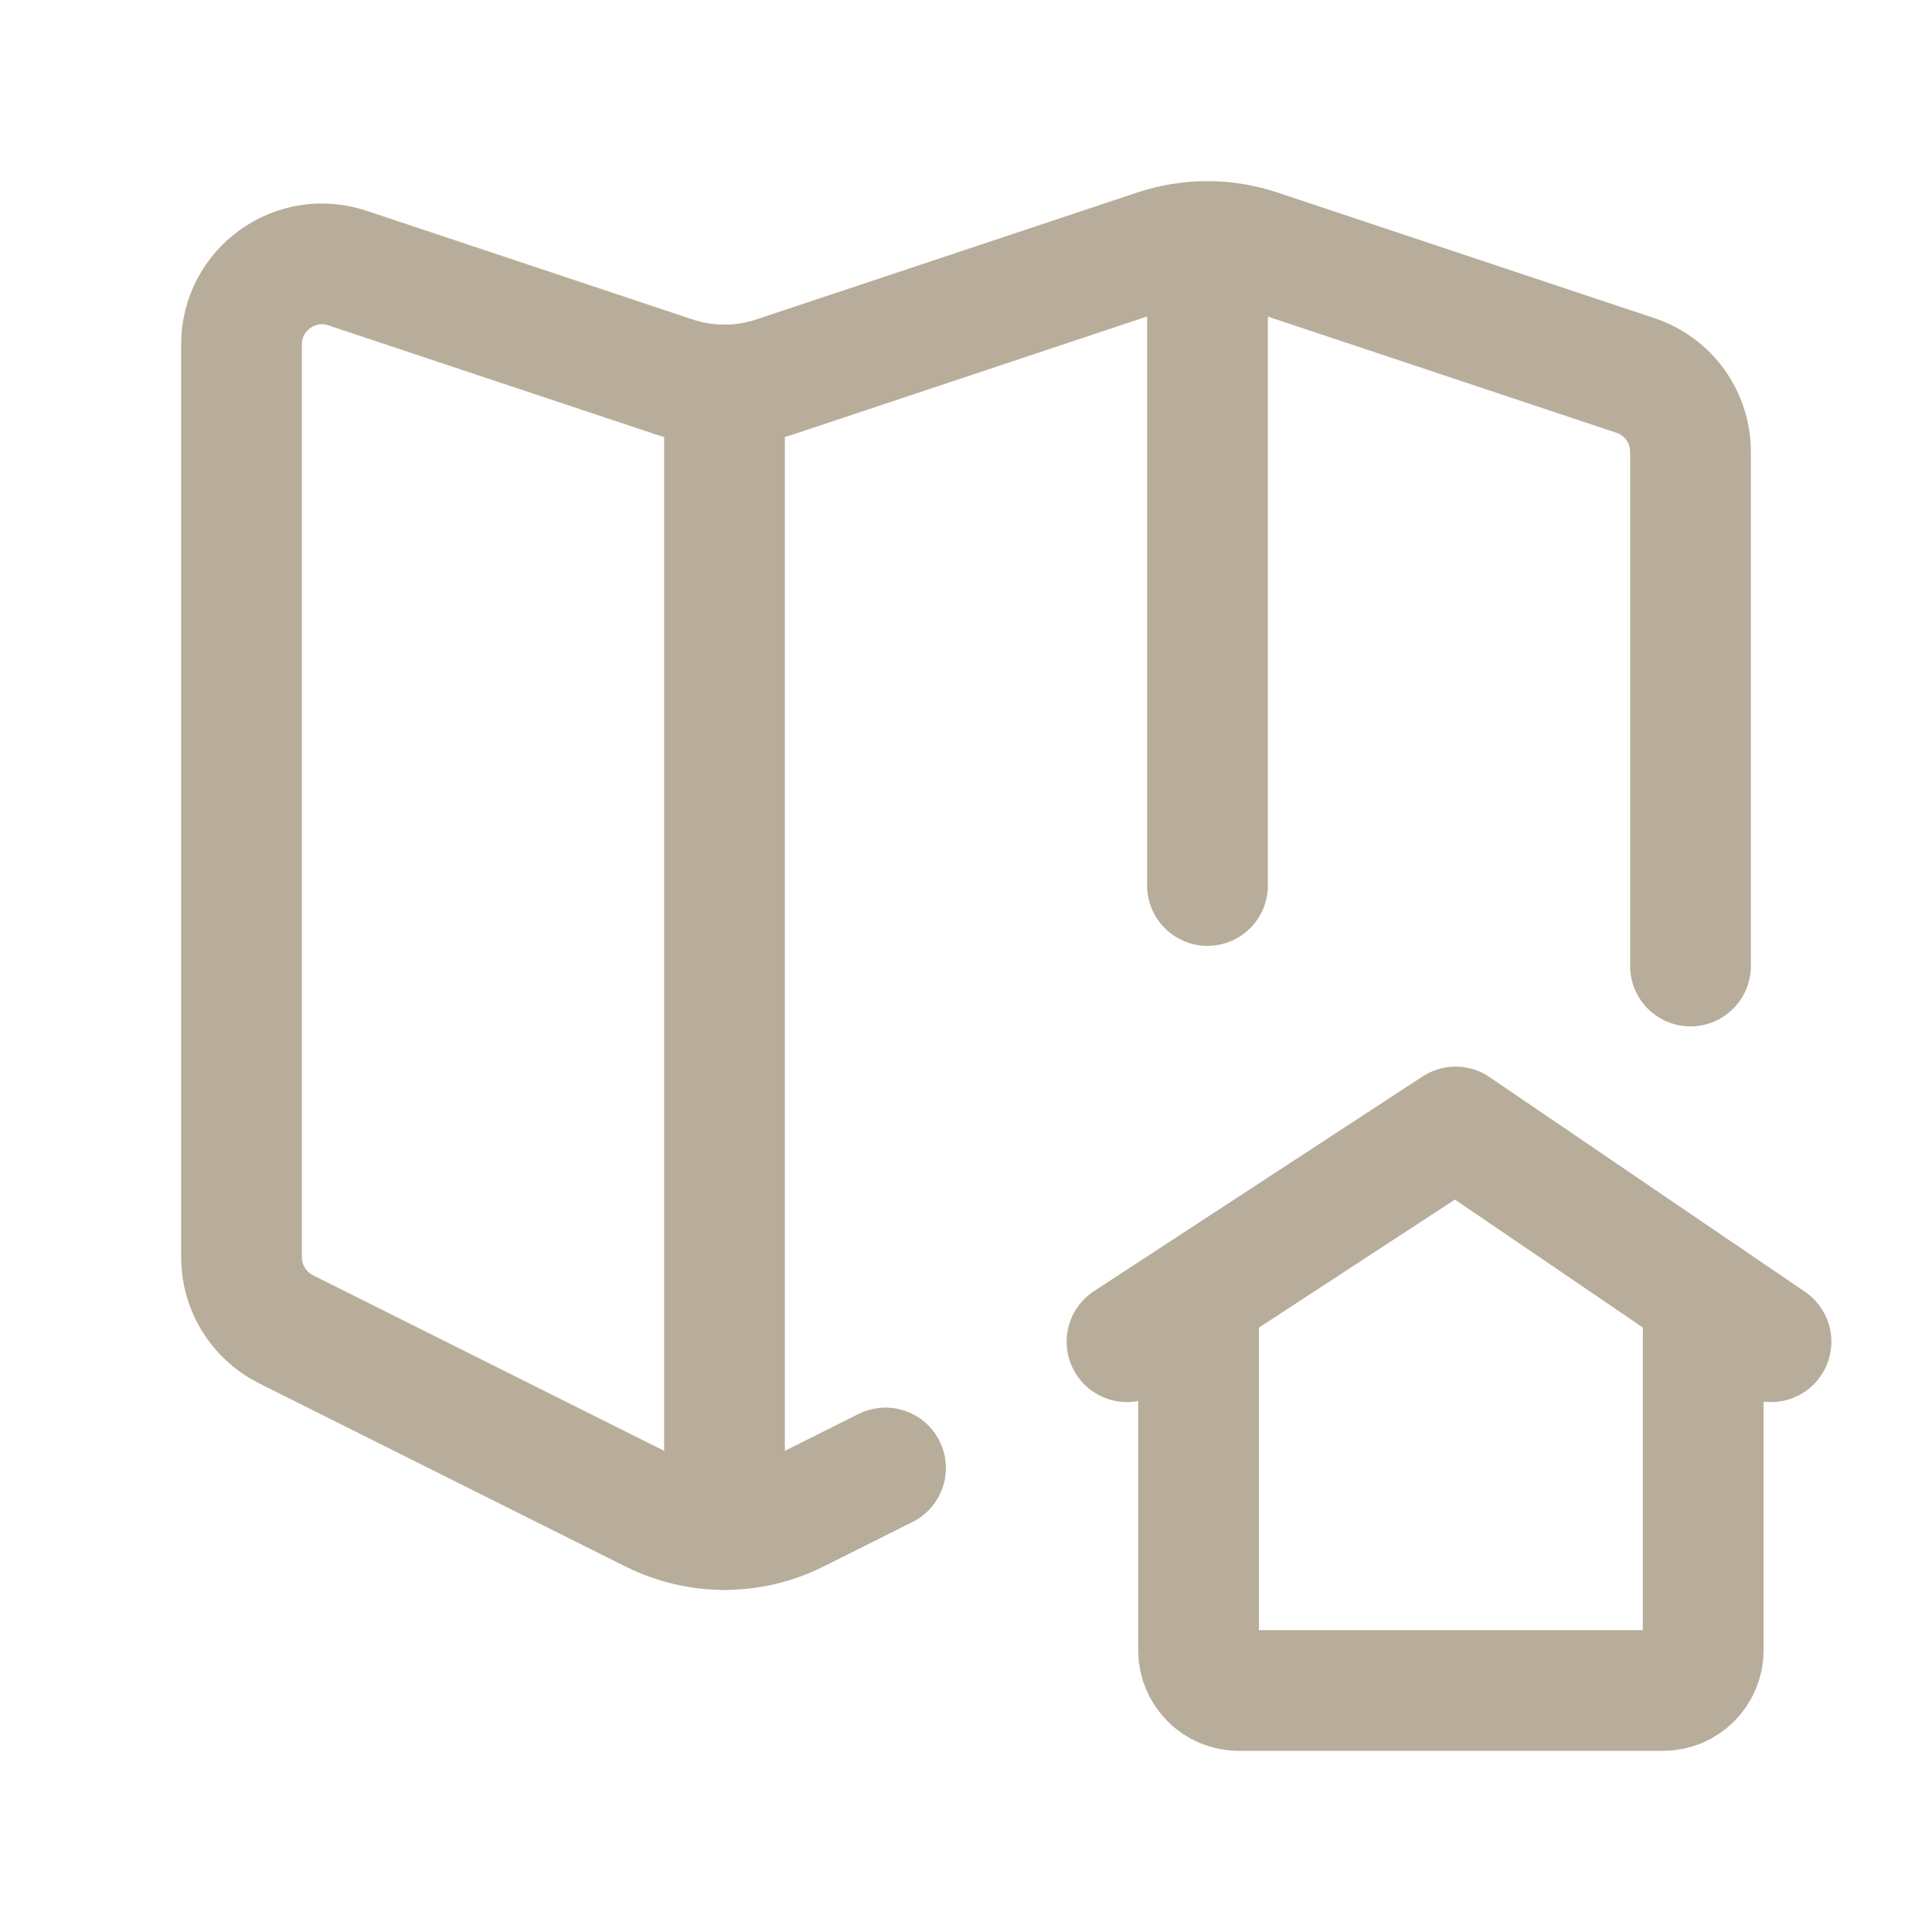
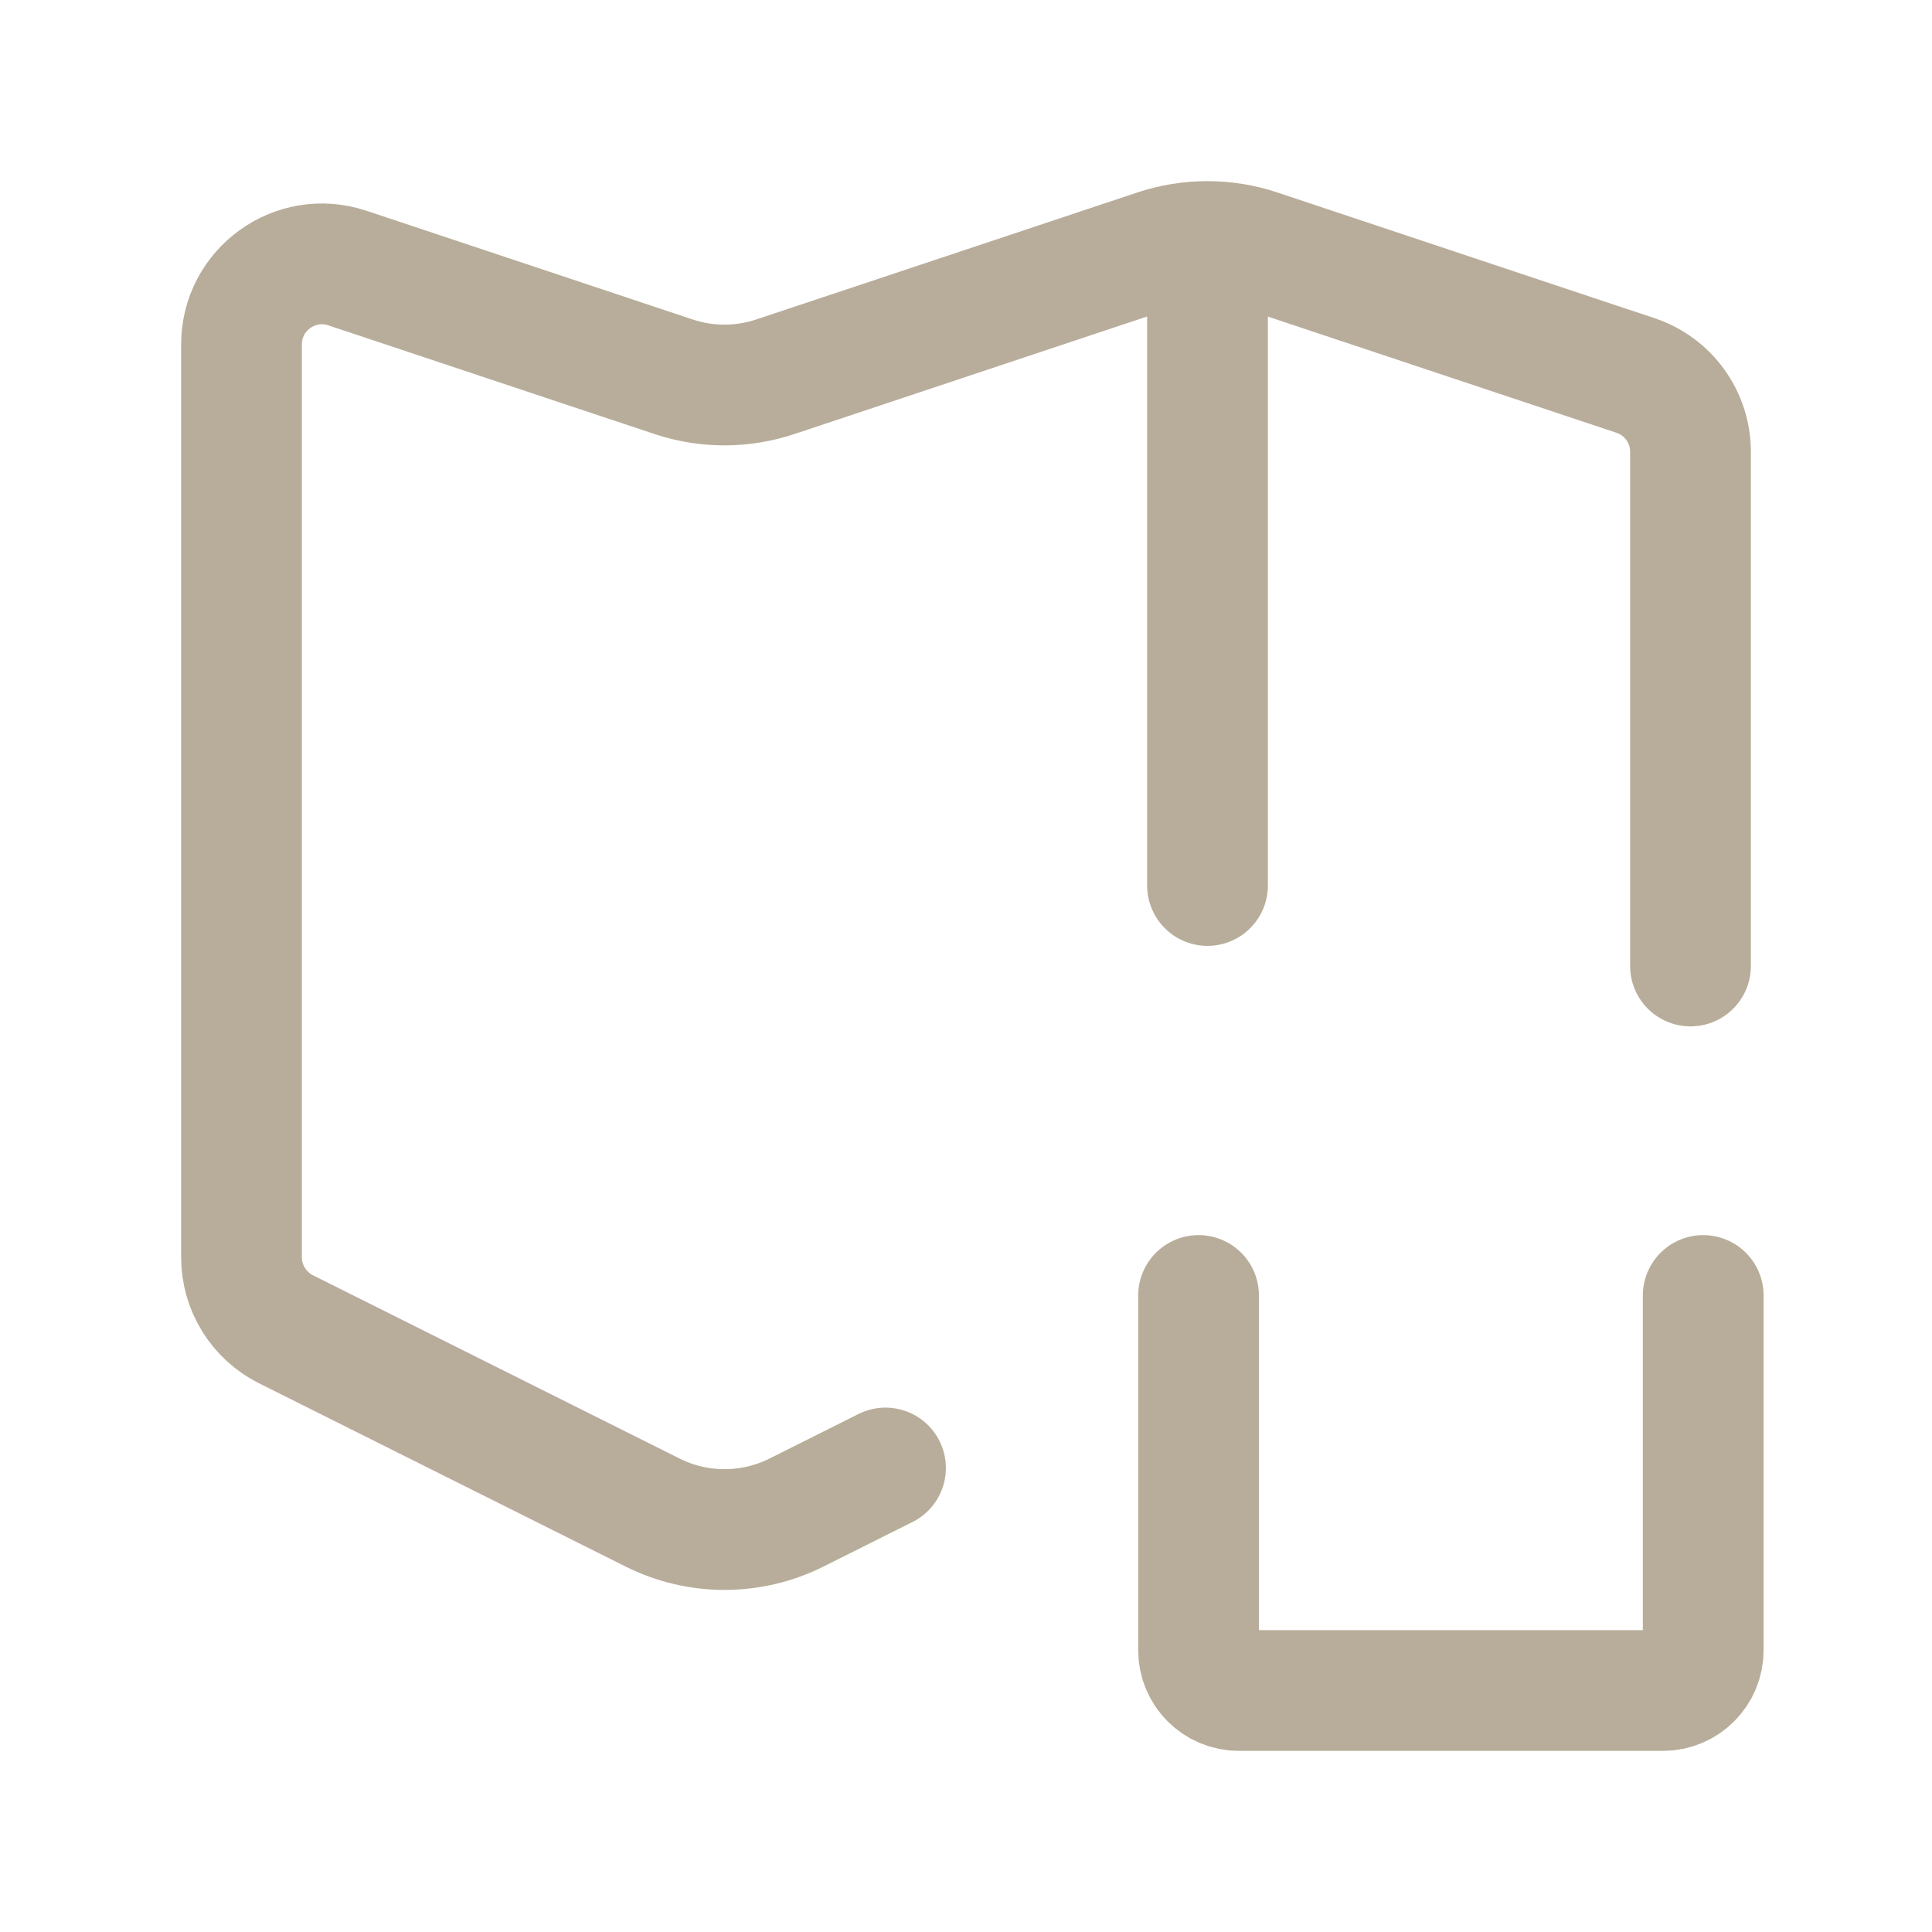
<svg xmlns="http://www.w3.org/2000/svg" width="48" height="48" viewBox="0 0 48 48" fill="none">
  <path d="M30 6.02V22" stroke="#B8AD9A" stroke-width="3" stroke-linecap="round" stroke-linejoin="round" />
-   <path d="M18 9.56V38" stroke="#B8AD9A" stroke-width="3" stroke-linecap="round" stroke-linejoin="round" />
  <path d="M29.778 32.186V41C29.778 41.552 30.226 42 30.778 42H41.316C41.868 42 42.316 41.552 42.316 41V32.186" stroke="#B8AD9A" stroke-width="3" stroke-linecap="round" stroke-linejoin="round" />
-   <path d="M28 33.334L36.164 28L44 33.334" stroke="#B8AD9A" stroke-width="3" stroke-linecap="round" stroke-linejoin="round" />
  <path d="M42 24V11.226C42 10.364 41.45 9.6 40.632 9.328L31.264 6.206C30.444 5.932 29.556 5.932 28.734 6.204L19.264 9.36C18.442 9.634 17.556 9.634 16.734 9.36L8.632 6.66C7.338 6.228 6 7.192 6 8.558V31.236C6 31.994 6.428 32.686 7.106 33.026L16.212 37.578C17.338 38.142 18.664 38.142 19.79 37.578L22 36.472" stroke="#B8AD9A" stroke-width="3" stroke-linecap="round" stroke-linejoin="round" />
</svg>